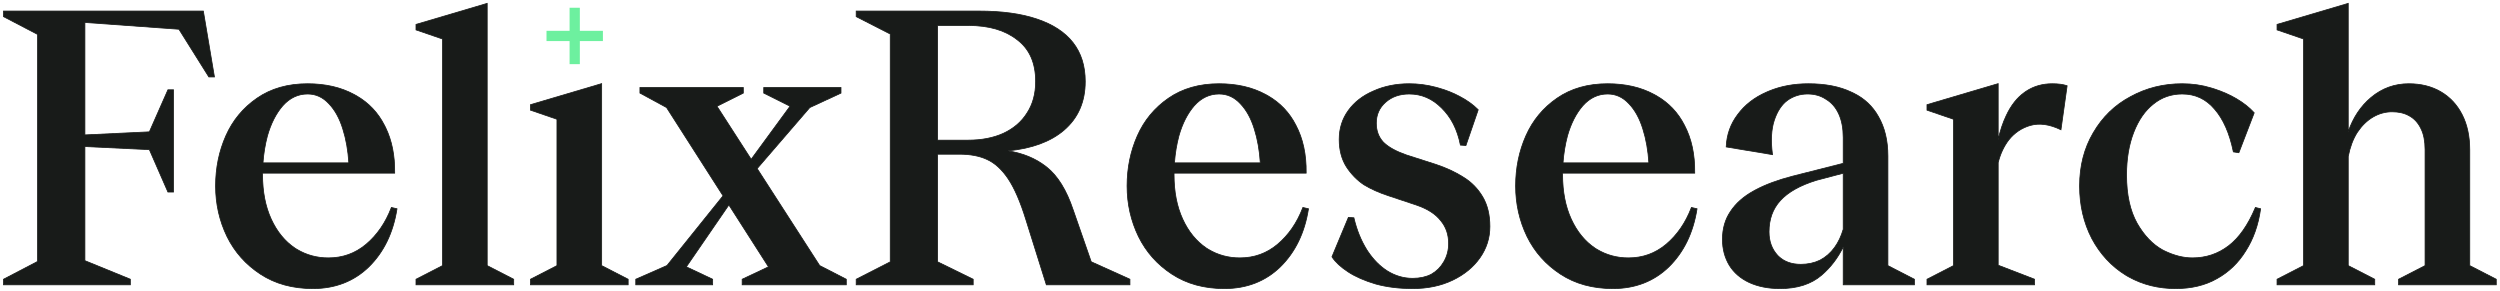
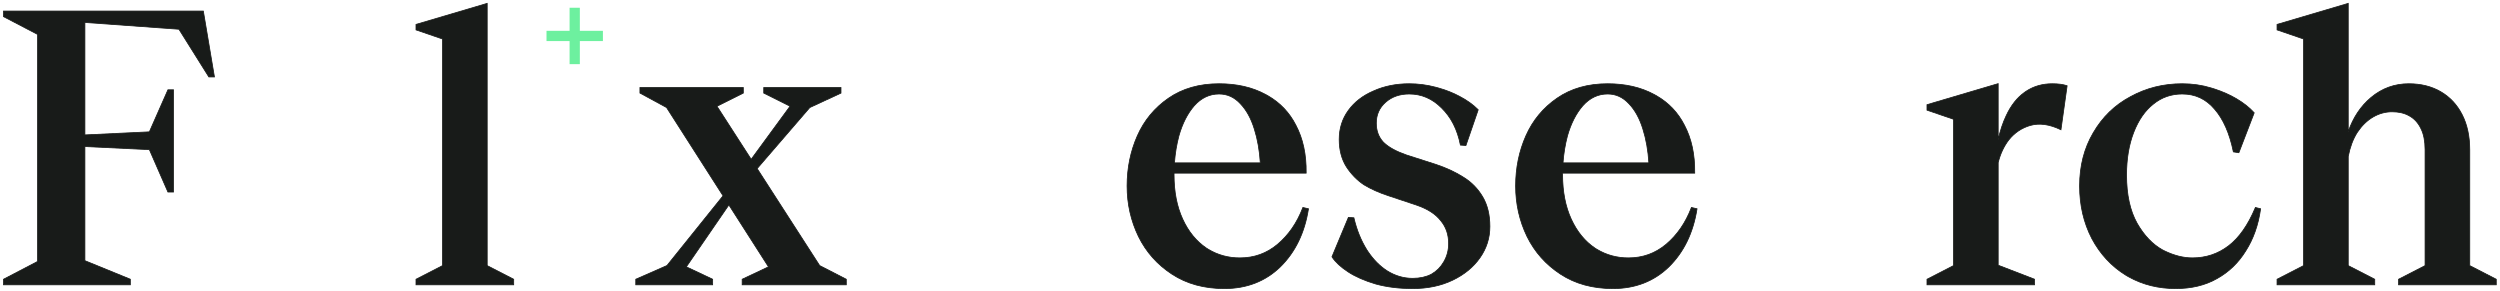
<svg xmlns="http://www.w3.org/2000/svg" width="645" height="75" viewBox="0 0 645 75" fill="none">
  <path d="M644.035 73.477H618.831V72.046L618.885 72.018L625.668 68.529V38.605C625.668 36.401 625.311 34.594 624.604 33.18V33.178C623.895 31.697 622.899 30.606 621.617 29.901L621.615 29.9C620.396 29.195 618.917 28.84 617.173 28.84C615.433 28.84 613.789 29.29 612.241 30.193C610.694 31.096 609.337 32.418 608.173 34.164C607.075 35.907 606.299 37.976 605.845 40.371V68.529L612.628 72.018L612.682 72.046V73.477H587.478V72.046L587.531 72.018L594.314 68.529V10.058L587.545 7.736L587.478 7.713V6.298L587.549 6.276L605.716 0.904L605.845 0.866V33.983C607.1 30.333 609.062 27.386 611.736 25.146C614.554 22.787 617.801 21.607 621.471 21.607C624.611 21.608 627.364 22.294 629.726 23.672C632.087 25.049 633.923 27.018 635.233 29.573C636.544 32.13 637.198 35.174 637.198 38.702V68.529L643.981 72.018L644.035 72.046V73.477Z" fill="#181B19" stroke="#181B19" stroke-width="0.2" />
  <path d="M563.007 21.607C565.621 21.607 568.105 21.966 570.459 22.686L571.353 22.964C573.409 23.635 575.268 24.457 576.927 25.43C578.822 26.541 580.362 27.752 581.542 29.064L581.583 29.109L581.561 29.166L577.653 39.324L577.625 39.399L577.545 39.388L576.275 39.192L576.207 39.182L576.192 39.113C575.218 34.37 573.596 30.709 571.332 28.122L571.331 28.121C569.136 25.538 566.363 24.249 563.007 24.249C560.164 24.249 557.679 25.12 555.549 26.863L555.548 26.864C553.416 28.544 551.732 30.969 550.5 34.148C549.268 37.324 548.651 40.991 548.651 45.148C548.651 50.216 549.56 54.365 551.372 57.602C553.188 60.779 555.39 63.075 557.974 64.497L558.471 64.744C560.951 65.941 563.342 66.537 565.645 66.537C569.139 66.537 572.243 65.502 574.96 63.433C577.676 61.363 579.979 58.091 581.863 53.607L581.896 53.528L581.98 53.55L583.152 53.843L583.239 53.864L583.227 53.954C582.639 58.068 581.365 61.663 579.403 64.737L579.402 64.736C577.505 67.811 575.019 70.199 571.943 71.9L571.944 71.901C568.932 73.604 565.398 74.453 561.347 74.453C556.875 74.453 552.831 73.448 549.217 71.436L548.499 71.02C544.771 68.732 541.829 65.56 539.672 61.508V61.507C537.58 57.454 536.535 52.945 536.535 47.981C536.535 42.822 537.71 38.245 540.064 34.256C542.418 30.203 545.622 27.097 549.676 24.939C553.728 22.717 558.173 21.607 563.007 21.607Z" fill="#181B19" stroke="#181B19" stroke-width="0.2" />
-   <path d="M524.907 73.477H497.163V72.046L497.217 72.019L504 68.529V30.765L497.23 28.443L497.163 28.42V27.005L497.234 26.983L515.401 21.611L515.53 21.573V36.023C516.044 33.724 516.729 31.673 517.586 29.869C518.829 27.187 520.435 25.154 522.405 23.774L522.791 23.512C524.739 22.241 526.975 21.607 529.495 21.607C530.999 21.607 532.248 21.77 533.238 22.101L533.317 22.127L533.306 22.209L531.743 33.344L531.725 33.48L531.601 33.421C528.751 32.061 526.171 31.71 523.856 32.352L523.855 32.352C521.598 32.997 519.728 34.254 518.244 36.125C516.985 37.785 516.081 39.725 515.53 41.946V68.424L524.843 72.014L524.907 72.038V73.477Z" fill="#181B19" stroke="#181B19" stroke-width="0.2" />
-   <path d="M468.645 46.514C464.422 47.813 461.315 49.564 459.312 51.76L459.313 51.761C457.379 53.889 456.409 56.566 456.409 59.8C456.409 62.252 457.15 64.278 458.628 65.885L458.91 66.164C460.354 67.518 462.251 68.197 464.611 68.197C466.421 68.197 468.067 67.842 469.55 67.133C471.032 66.359 472.289 65.263 473.321 63.844C474.29 62.511 475.033 60.95 475.549 59.159V44.691L468.645 46.514ZM493.916 73.477H475.549V63.703C474.158 66.566 472.293 69.003 469.95 71.011C467.258 73.309 463.684 74.453 459.239 74.453C456.232 74.453 453.58 73.931 451.286 72.882L451.285 72.881C449.056 71.832 447.346 70.355 446.163 68.448V68.447C444.981 66.477 444.391 64.245 444.391 61.754C444.391 59.002 445.079 56.605 446.459 54.567C447.837 52.468 449.835 50.7 452.45 49.262L452.961 48.982C455.553 47.6 458.745 46.42 462.535 45.442L475.549 42.141V35.48C475.549 33.081 475.16 31.044 474.386 29.367C473.612 27.69 472.517 26.438 471.104 25.602L471.1 25.6C469.75 24.7 468.175 24.249 466.369 24.249C464.437 24.249 462.698 24.795 461.153 25.889L461.154 25.89C459.678 26.981 458.548 28.687 457.771 31.018C456.996 33.343 456.832 36.256 457.287 39.764L457.305 39.898L457.172 39.875L445.45 37.922L445.363 37.907L445.367 37.819C445.498 34.739 446.482 31.984 448.317 29.559C450.152 27.069 452.64 25.138 455.779 23.765L456.385 23.503C459.435 22.238 462.829 21.607 466.564 21.607C470.937 21.607 474.631 22.325 477.643 23.765L478.211 24.031C481.009 25.405 483.148 27.414 484.623 30.057C486.262 32.875 487.078 36.28 487.078 40.266V68.529L493.861 72.019L493.916 72.046V73.477Z" fill="#181B19" stroke="#181B19" stroke-width="0.2" />
+   <path d="M524.907 73.477H497.163V72.046L497.217 72.019L504 68.529V30.765L497.23 28.443L497.163 28.42V27.005L497.234 26.983L515.401 21.611L515.53 21.573V36.023C516.044 33.724 516.729 31.673 517.586 29.869C518.829 27.187 520.435 25.154 522.405 23.774L522.791 23.512C524.739 22.241 526.975 21.607 529.495 21.607C530.999 21.607 532.248 21.77 533.238 22.101L533.317 22.127L533.306 22.209L531.743 33.344L531.725 33.48L531.601 33.421C528.751 32.061 526.171 31.71 523.856 32.352L523.855 32.352C521.598 32.997 519.728 34.254 518.244 36.125C516.985 37.785 516.081 39.725 515.53 41.946V68.424L524.843 72.014L524.907 72.038Z" fill="#181B19" stroke="#181B19" stroke-width="0.2" />
  <path d="M414.769 21.607C419.34 21.608 423.329 22.521 426.731 24.354L427.371 24.707C430.523 26.521 432.929 29.055 434.586 32.307C436.418 35.775 437.301 39.863 437.235 44.565L437.234 44.663H403.15C403.149 44.792 403.147 44.921 403.147 45.051C403.147 49.468 403.894 53.295 405.385 56.535C406.876 59.776 408.915 62.267 411.502 64.014L411.99 64.319C414.451 65.798 417.167 66.537 420.141 66.537C423.829 66.537 427.062 65.373 429.844 63.044C432.694 60.647 434.866 57.503 436.358 53.61L436.39 53.529L436.475 53.549L437.744 53.842L437.835 53.863L437.82 53.955C436.841 60.094 434.423 65.064 430.563 68.857V68.858C426.702 72.589 421.89 74.453 416.136 74.453C410.91 74.453 406.397 73.212 402.602 70.726C398.81 68.242 395.933 65.005 393.972 61.017L393.971 61.016C392.011 56.965 391.031 52.619 391.031 47.981C391.031 43.345 391.913 39.033 393.677 35.048C395.442 31.059 398.124 27.821 401.721 25.336C405.321 22.848 409.673 21.607 414.769 21.607ZM414.769 24.249C412.325 24.249 410.202 25.244 408.396 27.244L408.395 27.243C406.649 29.248 405.321 31.84 404.413 35.019L404.412 35.018C403.815 37.27 403.43 39.605 403.256 42.02H425.405C425.205 38.813 424.689 35.894 423.854 33.263L423.854 33.262C423.01 30.538 421.813 28.372 420.264 26.758L420.262 26.756C418.717 25.082 416.887 24.249 414.769 24.249Z" fill="#181B19" stroke="#181B19" stroke-width="0.2" />
  <path d="M363.584 21.607C365.872 21.607 368.127 21.901 370.349 22.489L371.194 22.719C373.145 23.276 374.922 23.983 376.524 24.842H376.523C378.419 25.823 380.024 26.968 381.334 28.278L381.378 28.322L381.357 28.382L378.231 37.465L378.207 37.538L378.13 37.532L376.859 37.435L376.784 37.429L376.77 37.355C375.991 33.399 374.371 30.228 371.914 27.835L371.913 27.834C369.521 25.442 366.746 24.249 363.584 24.249C361.13 24.249 359.103 24.959 357.496 26.373C355.89 27.786 355.089 29.582 355.089 31.768C355.089 33.698 355.667 35.301 356.819 36.582L357.058 36.821C358.294 38.008 360.215 39.061 362.832 39.975H362.833L370.451 42.416L370.452 42.417C373.192 43.33 375.576 44.44 377.603 45.747C379.635 46.993 381.275 48.666 382.521 50.763C383.769 52.865 384.391 55.423 384.391 58.433C384.391 61.383 383.538 64.073 381.833 66.499C380.129 68.924 377.771 70.856 374.762 72.295C371.751 73.735 368.317 74.453 364.463 74.453C361.004 74.453 357.837 74.062 354.962 73.278L354.96 73.277C352.088 72.429 349.702 71.383 347.804 70.14C345.909 68.898 344.529 67.619 343.672 66.301L343.644 66.257L343.664 66.208L347.863 56.148L347.892 56.081L347.964 56.086L349.233 56.184L349.307 56.19L349.323 56.261C350.037 59.311 351.14 62.036 352.631 64.435L352.913 64.866C354.341 66.993 355.994 68.661 357.873 69.873C359.942 71.166 362.138 71.811 364.463 71.811C366.337 71.811 367.947 71.456 369.297 70.75C370.649 69.978 371.711 68.916 372.483 67.564V67.564C373.32 66.147 373.739 64.569 373.739 62.828C373.739 60.505 373.062 58.542 371.712 56.935L371.709 56.931C370.422 55.258 368.39 53.933 365.602 52.96V52.959L358.277 50.519V50.518C355.863 49.734 353.739 48.787 351.908 47.676L351.905 47.674C350.135 46.494 348.628 44.953 347.384 43.055L347.383 43.054C346.134 41.082 345.512 38.718 345.512 35.968C345.512 33.148 346.299 30.652 347.875 28.485C349.45 26.32 351.614 24.649 354.363 23.471C357.112 22.228 360.186 21.607 363.584 21.607Z" fill="#181B19" stroke="#181B19" stroke-width="0.2" />
  <path d="M314.522 21.607C319.094 21.608 323.082 22.521 326.485 24.354L327.125 24.707C330.277 26.521 332.683 29.055 334.34 32.307C336.172 35.775 337.055 39.863 336.989 44.565L336.988 44.663H302.904C302.903 44.792 302.901 44.921 302.901 45.051C302.901 49.468 303.648 53.295 305.139 56.535C306.63 59.776 308.669 62.267 311.256 64.014L311.744 64.319C314.204 65.798 316.921 66.537 319.895 66.537C323.583 66.537 326.816 65.373 329.598 63.044C332.448 60.647 334.62 57.503 336.112 53.61L336.144 53.529L336.229 53.549L337.498 53.842L337.589 53.863L337.574 53.955C336.595 60.094 334.177 65.064 330.317 68.857V68.858C326.455 72.589 321.644 74.453 315.89 74.453C310.664 74.453 306.151 73.212 302.355 70.726C298.564 68.242 295.687 65.005 293.726 61.017L293.725 61.016C291.764 56.965 290.785 52.619 290.785 47.981C290.785 43.345 291.667 39.033 293.431 35.048C295.196 31.059 297.878 27.821 301.475 25.336C305.075 22.848 309.427 21.607 314.522 21.607ZM314.522 24.249C312.079 24.249 309.956 25.244 308.149 27.244L308.148 27.243C306.403 29.248 305.075 31.84 304.167 35.019L304.166 35.018C303.569 37.27 303.184 39.605 303.01 42.02H325.159C324.959 38.813 324.443 35.894 323.608 33.263L323.607 33.262C322.764 30.538 321.567 28.372 320.018 26.758L320.016 26.756C318.47 25.082 316.641 24.249 314.522 24.249Z" fill="#181B19" stroke="#181B19" stroke-width="0.2" />
-   <path d="M241.9 36.161H249.81C253.249 36.161 256.262 35.577 258.852 34.412C261.505 33.182 263.542 31.437 264.963 29.176L264.964 29.174C266.449 26.914 267.193 24.198 267.193 21.023C267.193 16.229 265.608 12.648 262.447 10.262L262.445 10.261C259.343 7.804 255.134 6.57 249.81 6.57H241.9V36.161ZM291.52 73.478H269.955L269.934 73.407L264.659 56.607C263.228 51.989 261.701 48.483 260.081 46.085C258.46 43.686 256.65 42.041 254.652 41.139L254.651 41.138C252.715 40.234 250.321 39.779 247.466 39.779H241.9V67.551L251.026 72.018L251.082 72.045V73.478H220.896V72.047L220.95 72.019L229.687 67.553V8.777L220.95 4.312L220.896 4.285V2.854H252.545C258.477 2.854 263.471 3.538 267.521 4.91H267.521C271.636 6.282 274.748 8.311 276.847 11C278.946 13.69 279.994 17.033 279.994 21.023C279.994 26.259 278.16 30.456 274.489 33.602C271.045 36.546 266.23 38.314 260.055 38.92C263.865 39.516 267.113 40.848 269.796 42.921L270.071 43.135C272.895 45.387 275.157 49.047 276.863 54.103H276.862L281.536 67.54L291.461 72.017L291.52 72.043V73.478Z" fill="#181B19" stroke="#181B19" stroke-width="0.2" />
  <path d="M218.342 73.477H191.477V72.043L191.534 72.017L198.268 68.841L188.05 52.871L177.074 68.843L183.805 72.017L183.862 72.043V73.477H164.03V72.042L164.09 72.016L172.077 68.508L186.544 50.519L171.971 27.74L165.156 24.041L165.104 24.013V22.584H191.774V24.016L191.719 24.043L184.98 27.411L193.802 41.096L203.83 27.407L197.1 24.043L197.044 24.016V22.584H216.974V24.018L216.916 24.044L208.926 27.747L195.346 43.491L211.474 68.514L218.287 72.018L218.342 72.046V73.477Z" fill="#181B19" stroke="#181B19" stroke-width="0.2" />
-   <path d="M162.063 73.477H136.859V72.046L136.913 72.019L143.696 68.529V30.765L136.927 28.443L136.859 28.42V27.005L136.931 26.983L155.098 21.611L155.227 21.573V68.529L162.01 72.019L162.063 72.046V73.477Z" fill="#181B19" stroke="#181B19" stroke-width="0.2" />
  <path d="M132.532 73.477H107.328V72.046L107.382 72.018L114.165 68.529V10.058L107.396 7.736L107.328 7.713V6.298L107.399 6.276L125.566 0.904L125.695 0.866V68.529L132.479 72.018L132.532 72.046V73.477Z" fill="#181B19" stroke="#181B19" stroke-width="0.2" />
-   <path d="M79.359 21.607C83.931 21.608 87.919 22.521 91.322 24.354L91.963 24.707C95.115 26.521 97.521 29.055 99.178 32.307L99.51 32.965C101.116 36.289 101.887 40.157 101.826 44.565L101.825 44.663H67.741C67.74 44.792 67.738 44.921 67.738 45.051C67.738 49.468 68.485 53.295 69.976 56.535C71.466 59.776 73.506 62.267 76.093 64.014L76.581 64.319C79.041 65.798 81.758 66.537 84.731 66.537C88.42 66.537 91.653 65.373 94.435 63.044C97.285 60.647 99.457 57.503 100.949 53.61L100.98 53.529L101.065 53.549L102.335 53.842L102.426 53.863L102.411 53.955C101.432 60.094 99.014 65.064 95.154 68.857V68.858C91.292 72.589 86.481 74.453 80.727 74.453C75.501 74.453 70.988 73.212 67.192 70.726C63.401 68.242 60.524 65.005 58.562 61.017L58.562 61.016C56.601 56.965 55.622 52.619 55.622 47.981C55.622 43.345 56.503 39.033 58.268 35.048C60.033 31.059 62.715 27.821 66.311 25.336C69.912 22.848 74.264 21.607 79.359 21.607ZM79.359 24.249C76.916 24.249 74.793 25.244 72.986 27.244L72.985 27.243C71.24 29.248 69.912 31.84 69.004 35.019L69.003 35.018C68.405 37.27 68.021 39.605 67.847 42.02H89.996C89.796 38.813 89.28 35.894 88.445 33.263L88.444 33.262C87.601 30.538 86.404 28.372 84.855 26.758L84.853 26.756C83.307 25.082 81.478 24.249 79.359 24.249Z" fill="#181B19" stroke="#181B19" stroke-width="0.2" />
  <path d="M33.626 73.478H0.9V72.047L0.954 72.019L9.69 67.456V8.875L0.954 4.312L0.9 4.284V2.854H52.461L52.476 2.938L55.308 19.737L55.327 19.855H53.884L53.855 19.808L46.165 7.543L21.904 5.796V34.807L38.537 34.016L43.299 23.23L43.325 23.17H44.761V49.547H43.325L43.299 49.487L38.537 38.603L21.904 37.812V67.253L33.563 72.015L33.626 72.04V73.478Z" fill="#181B19" stroke="#181B19" stroke-width="0.2" />
  <path d="M149.598 2V7.953H155.551V10.598H149.598V16.551H146.953V10.598H141V7.953H146.953V2H149.598Z" fill="#6DF09F" />
</svg>